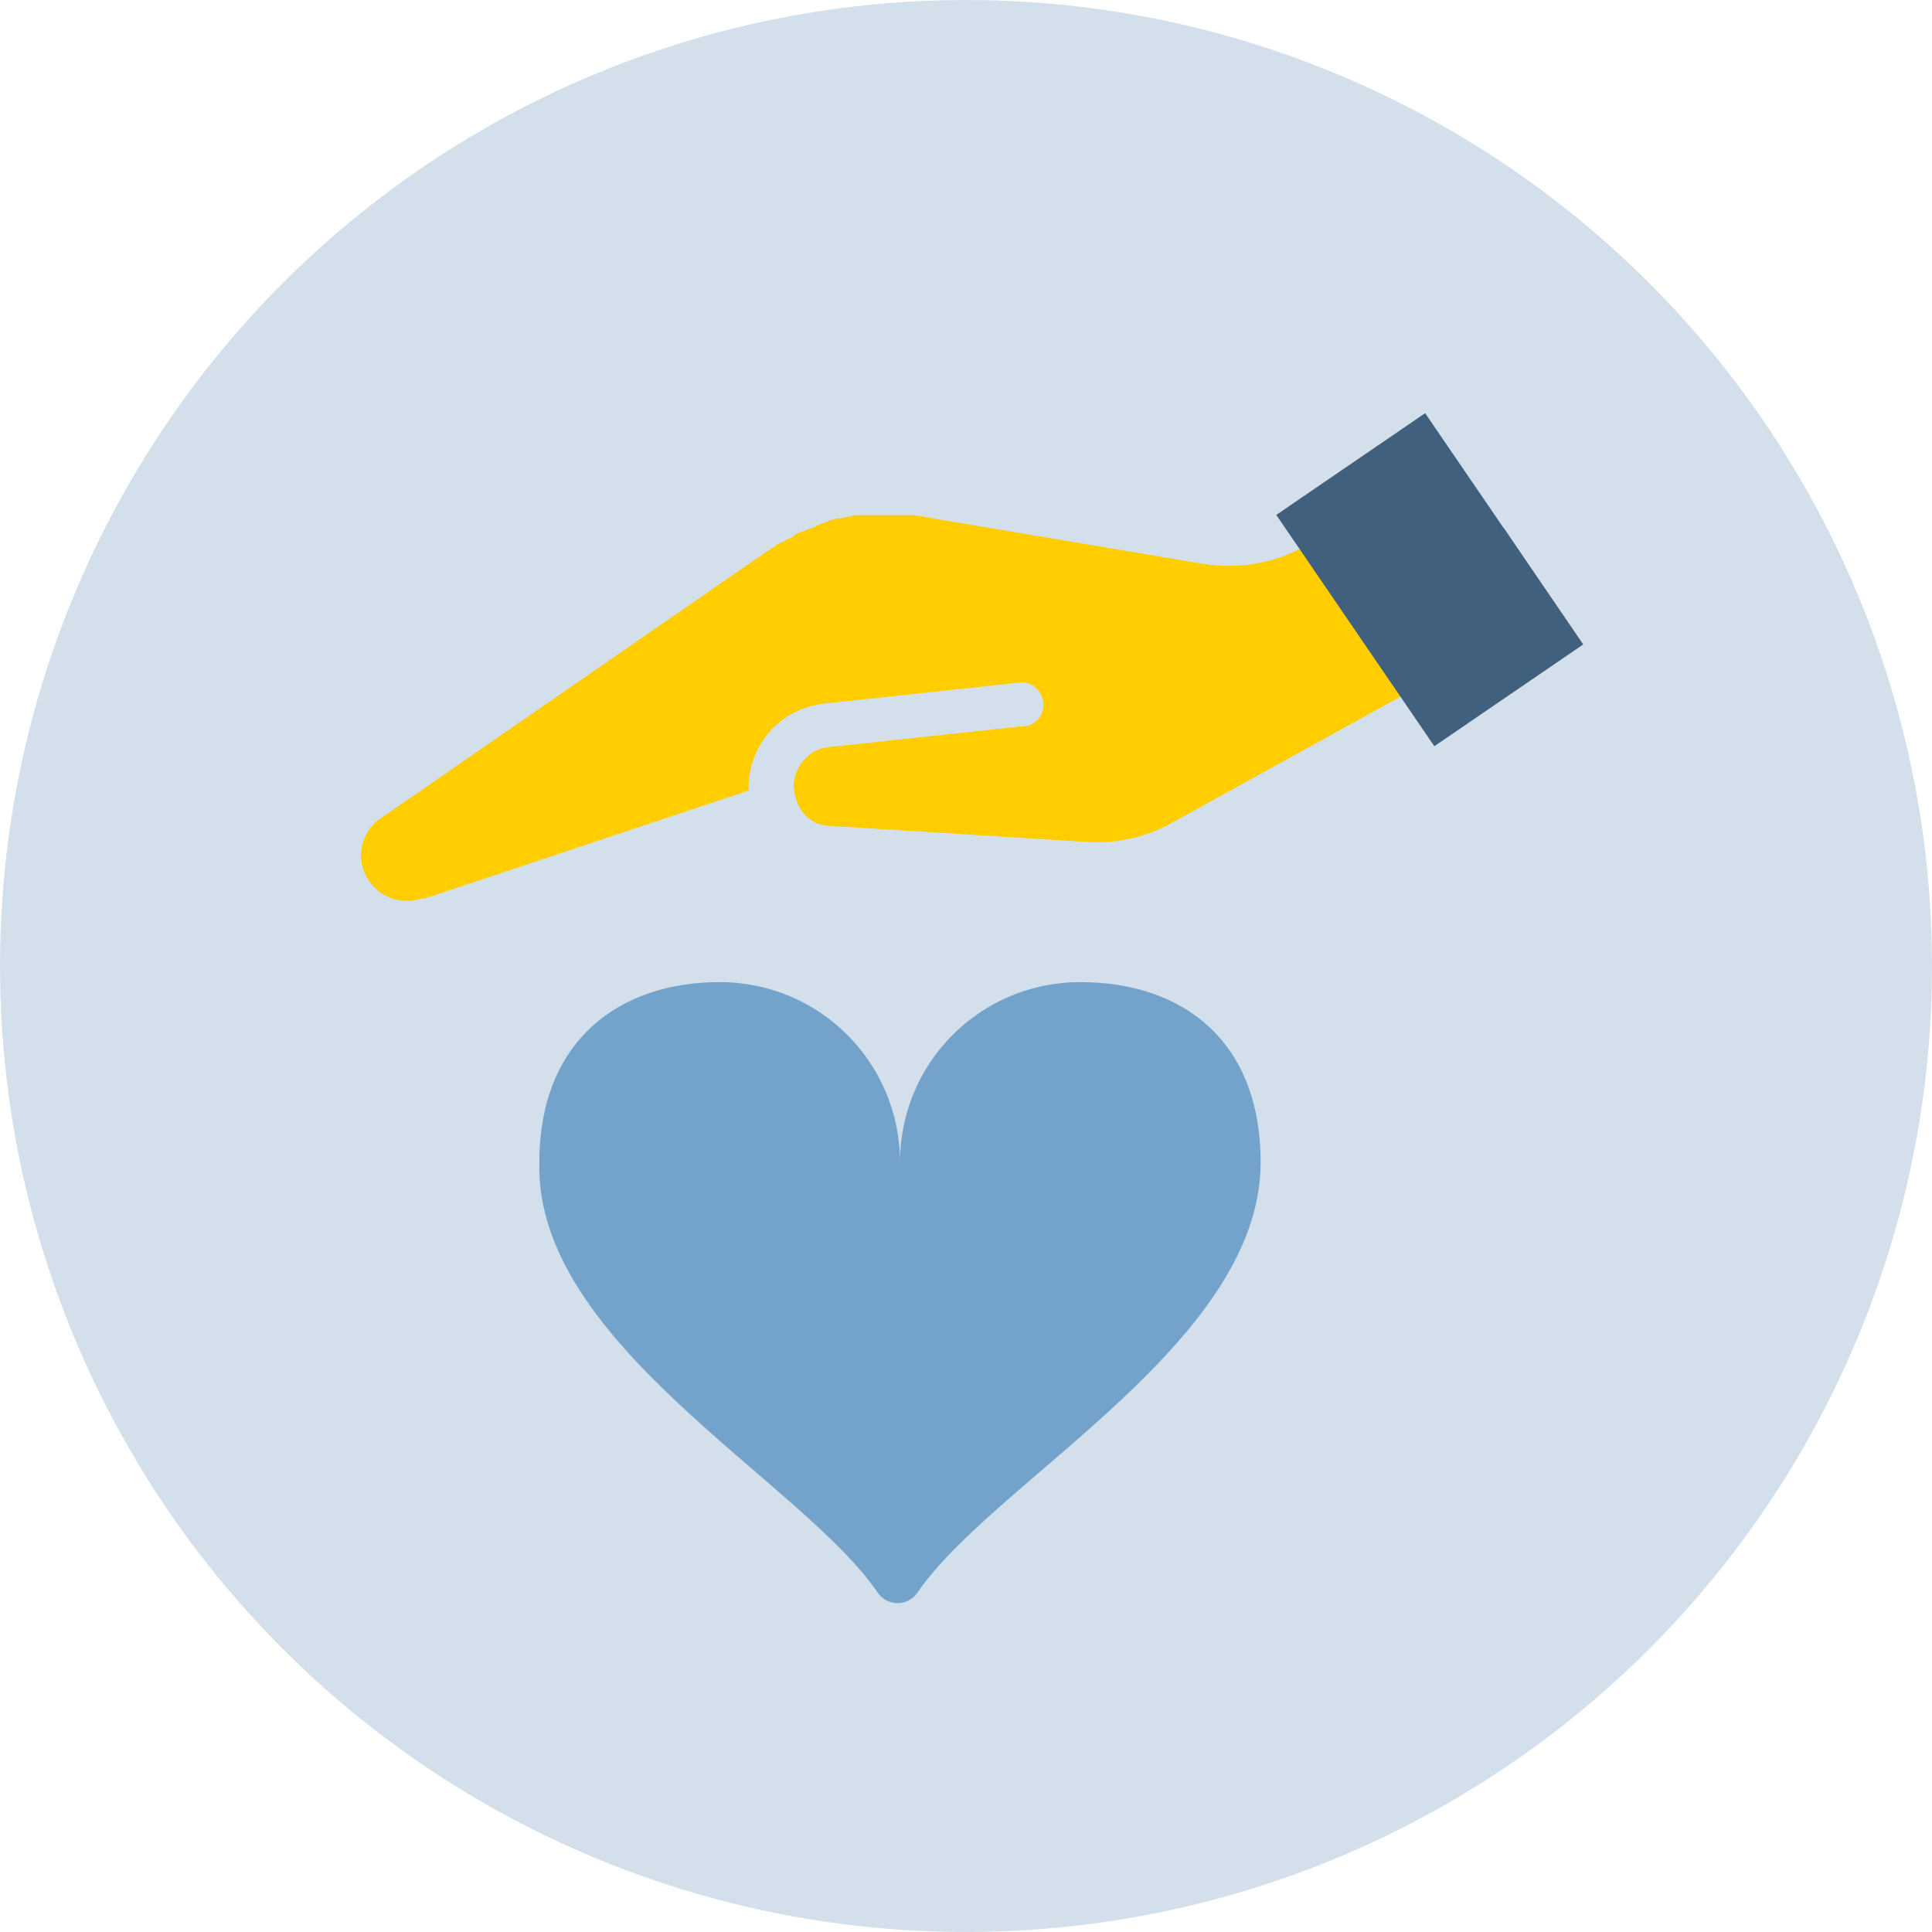
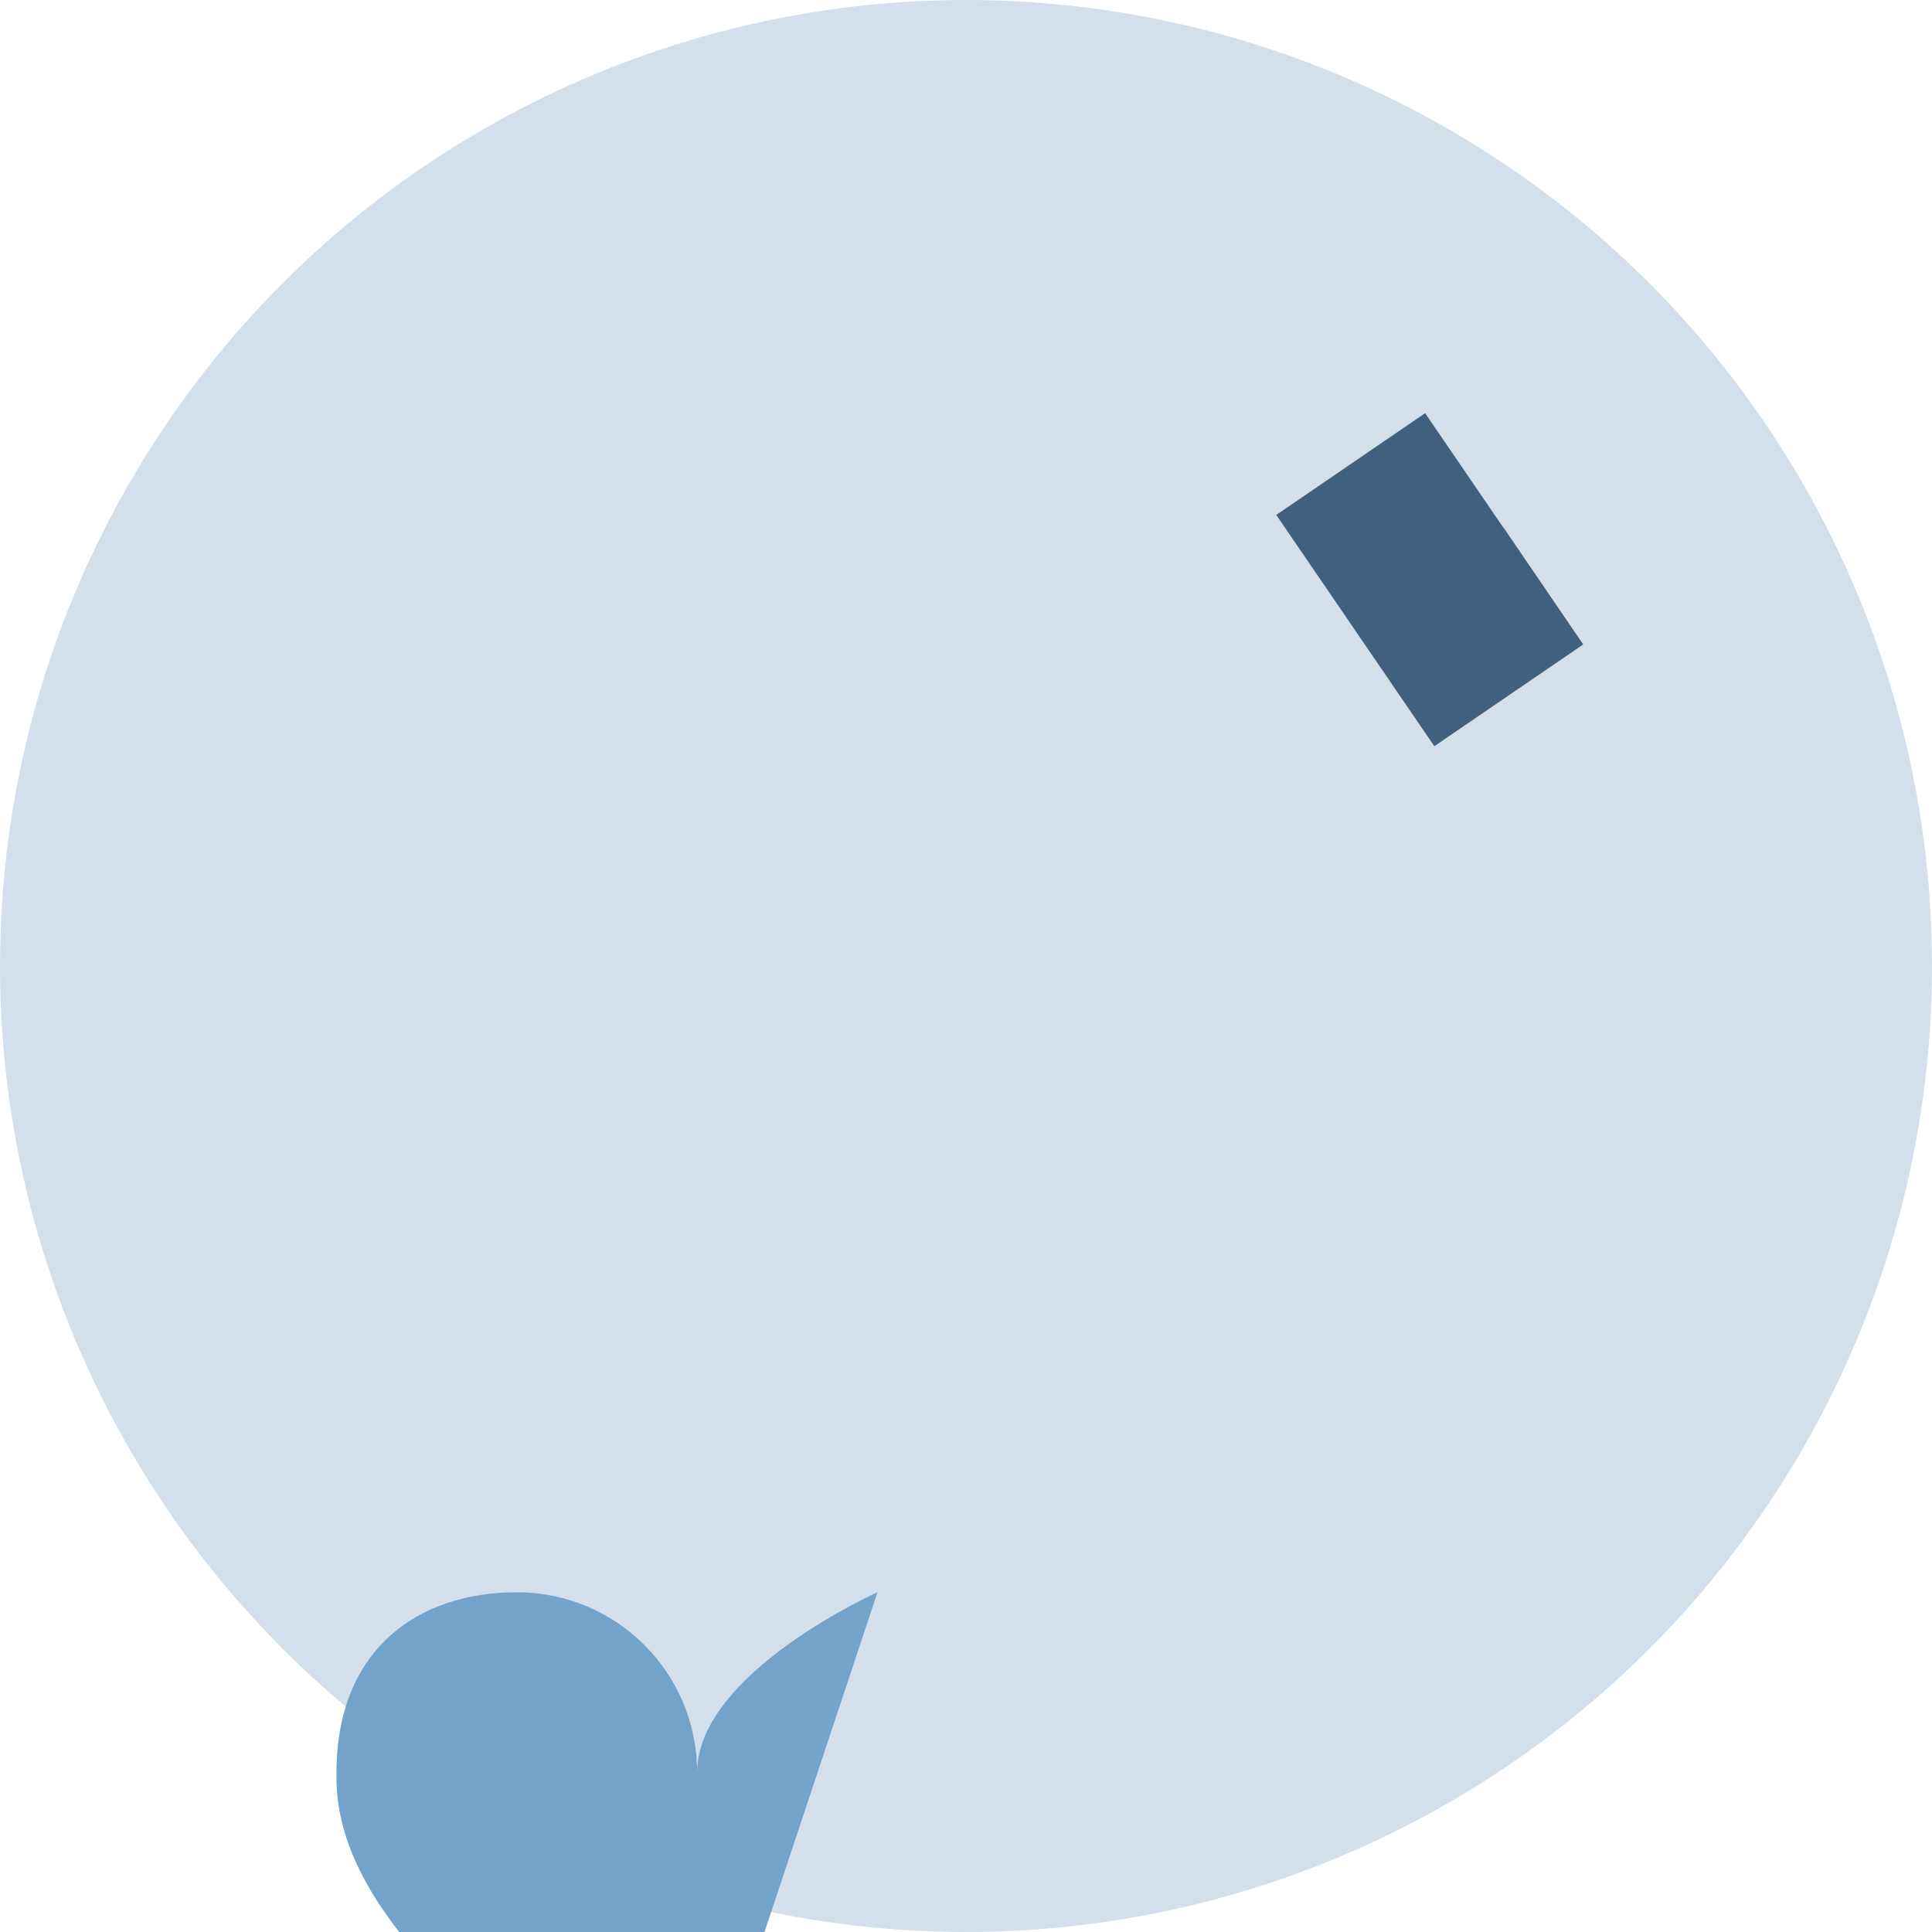
<svg xmlns="http://www.w3.org/2000/svg" id="Livello_1" viewBox="0 0 120 120">
  <style>.st3{fill:#41607d}</style>
  <g id="Livello_1_1_">
    <circle cx="60" cy="60" r="60" id="fondo_stk" fill="#d3e0eb" />
  </g>
-   <path d="M88.1 28.1l-5.3 4.6c-2.3 2-5.2 2.8-8.2 2.3l-17.8-3h-3.6c-.1 0-.3 0-.4.1h-.1c-.2 0-.4.1-.5.1H52c-.1 0-.2.1-.4.1-.1 0-.1 0-.2.1-.1 0-.2.1-.3.1s-.1 0-.2.1c-.1 0-.3.1-.4.2h-.1c-.2.1-.3.1-.5.2h-.1c-.1.1-.3.1-.4.2l-.1.1c-.1.1-.2.1-.4.2-.1 0-.1.1-.2.1-.1.1-.2.1-.4.2 0 0-.1 0-.1.1-.2.1-.3.2-.5.3L23.4 51c-.9.8-1.2 2-.8 3.1.1.2.2.5.4.7.6.9 1.8 1.3 2.8 1.1.2 0 .3-.1.5-.1h.1l20.1-6.7v-.5c.2-2.6 2.1-4.6 4.7-4.9l12.1-1.3c.8-.1 1.4.5 1.5 1.2.1.8-.5 1.5-1.2 1.5l-12.1 1.3c-1.2.1-2.1 1.1-2.2 2.3 0 .7.2 1.3.6 1.8.4.5 1 .8 1.7.8l16 1c1.8.1 3.6-.3 5.2-1.2L94 39.4l-5.9-11.3z" fill="#ffcd00" />
-   <path d="M54.5 98.9c.6.9 1.9.9 2.5 0 4.7-6.9 21.3-15.5 21.3-26.7 0-7.7-5-11.2-11.2-11.2s-11.2 5-11.2 11.2c0-6.2-5-11.2-11.2-11.2s-11.2 3.6-11.2 11.2c-.3 11.2 16.3 19.8 21 26.7z" fill="#73a2cb" />
+   <path d="M54.5 98.9s-11.2 5-11.2 11.2c0-6.2-5-11.2-11.2-11.2s-11.2 3.6-11.2 11.2c-.3 11.2 16.3 19.8 21 26.7z" fill="#73a2cb" />
  <path transform="rotate(-34.351 88.811 35.998)" class="st3" d="M83.2 27.3h11.2v17.4H83.2z" />
  <path class="st3" d="M98.3 40l-4.9-7.2-9.1 6.5 4.8 7z" />
</svg>